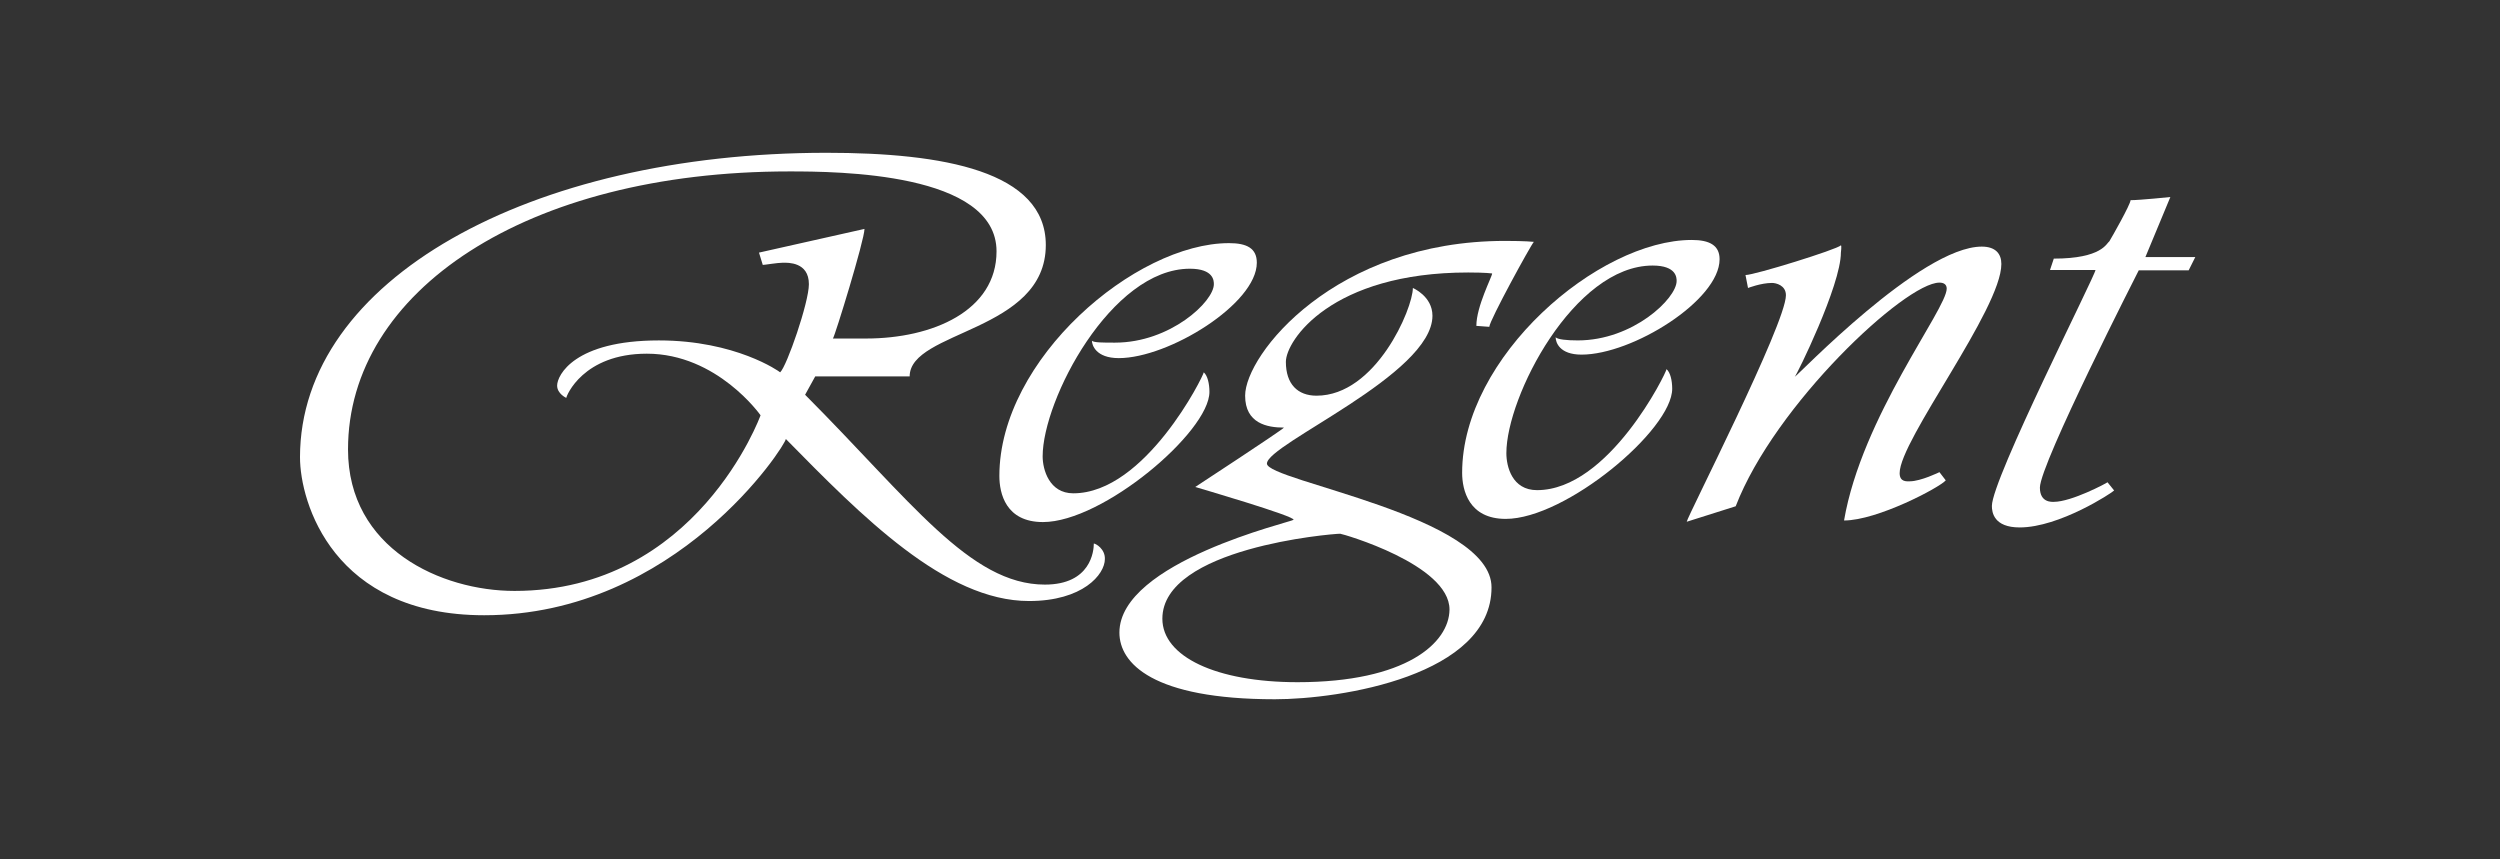
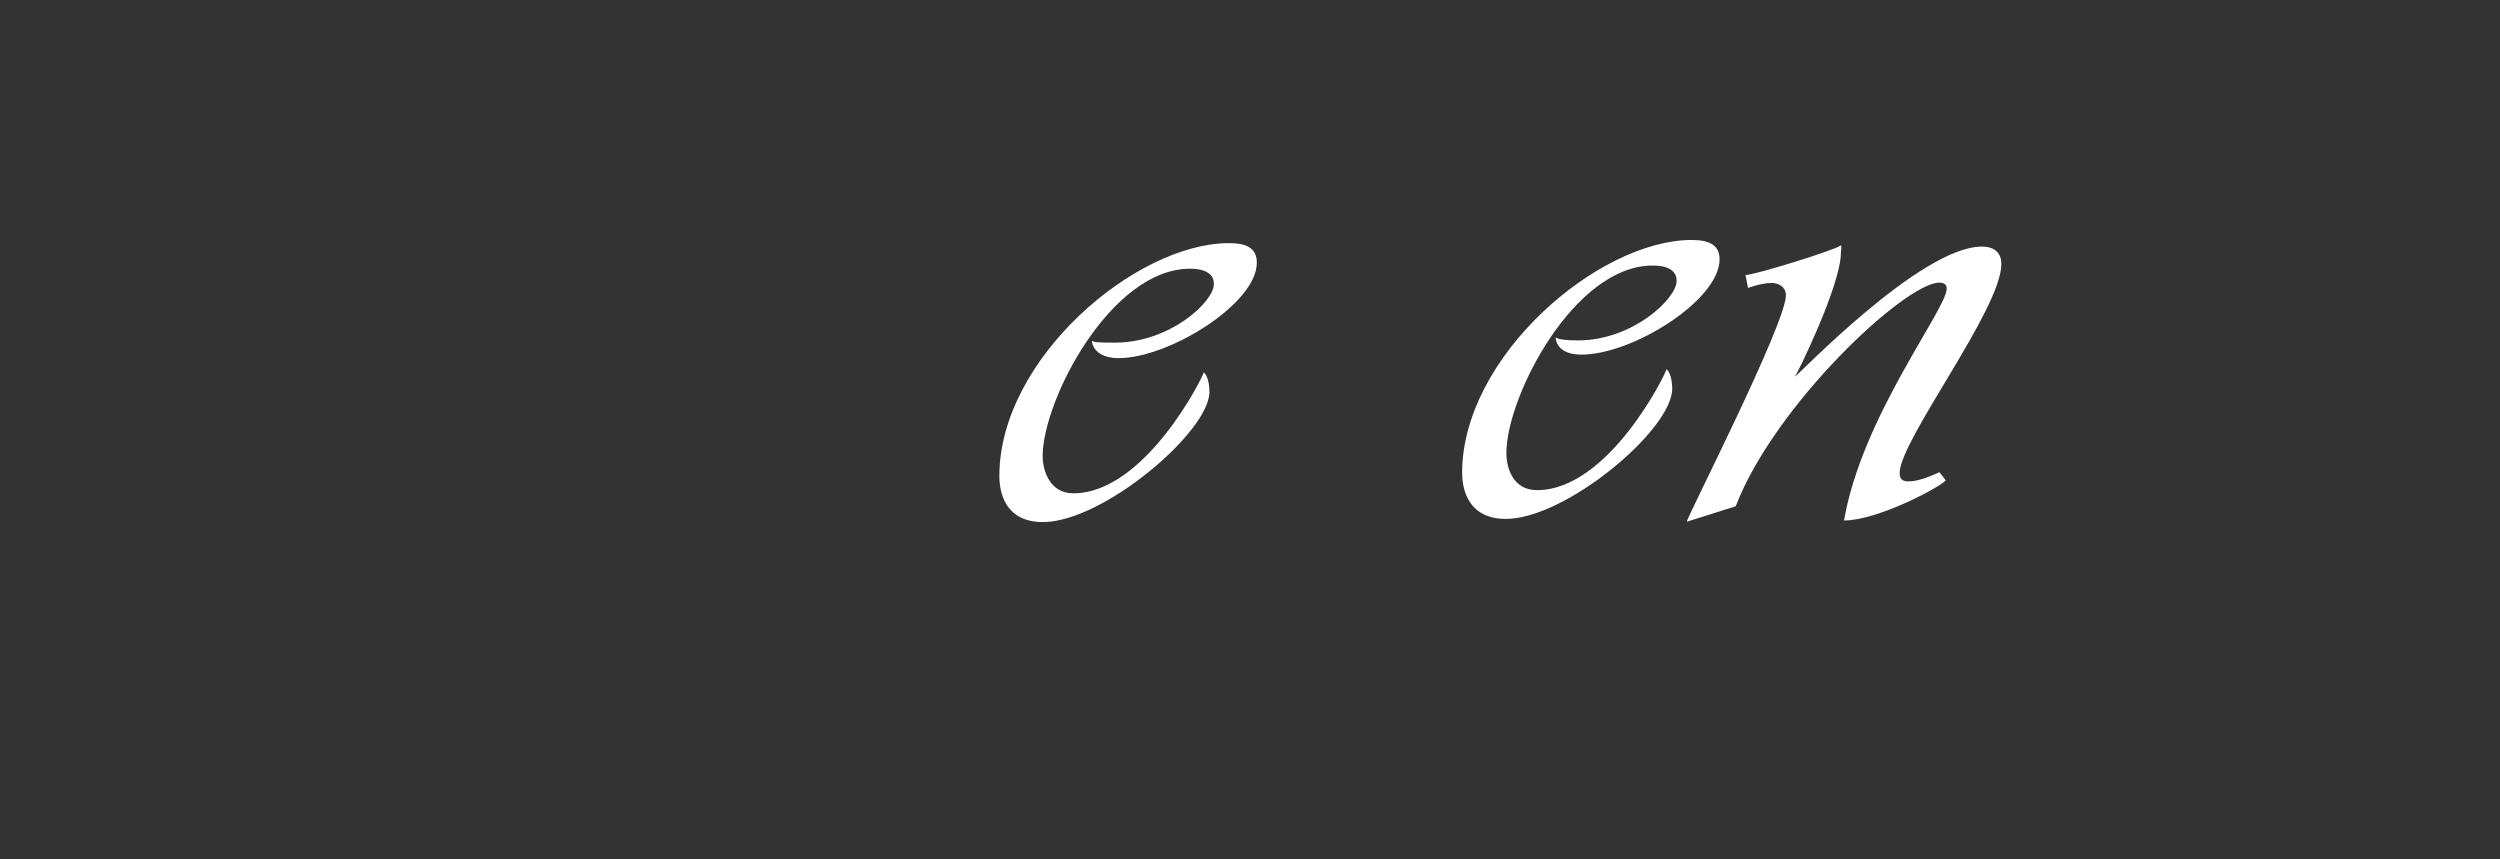
<svg xmlns="http://www.w3.org/2000/svg" width="320" height="110" viewBox="0 0 320 110" fill="none">
  <rect x="0" y="0" width="320" height="110" fill="#333333" stroke="none" />
-   <path d="M99.859 47.658C99.737 47.536 94.158 43.574 84.332 43.574C73.537 43.574 71.313 48.022 71.313 49.356C71.313 50.407 72.485 50.933 72.485 50.933C72.485 50.69 74.628 45.272 82.796 45.272C91.812 45.272 97.352 53.157 97.352 53.157C97.352 53.157 89.225 75.638 65.854 75.638C56.514 75.638 44.546 70.26 44.546 57.523C44.546 37.307 67.31 21.942 101.031 21.942C107.177 21.942 127.556 22.064 127.556 32.172C127.556 39.773 119.388 43.331 110.857 43.331H106.611C106.854 43.089 110.654 30.716 110.654 29.301L97.15 32.334L97.635 33.91C97.877 33.91 99.535 33.627 100.223 33.627C100.829 33.627 103.538 33.506 103.538 36.377C103.538 38.722 100.708 46.89 99.859 47.658ZM140.009 69.573C140.009 70.503 139.645 74.829 133.742 74.829C124.159 74.829 116.558 64.074 103.053 50.529L104.347 48.183H116.436C116.436 42.28 133.863 42.523 133.863 31.363C133.863 21.902 120.722 19.557 105.802 19.557C67.795 19.557 38.4 35.851 38.4 58.534C38.4 64.316 42.646 78.751 61.973 78.751C86.597 78.751 100.587 56.958 100.587 56.189C110.29 66.055 120.965 76.931 131.72 76.931C138.594 76.931 141.424 73.535 141.424 71.554C141.465 70.26 140.252 69.573 140.009 69.573Z" fill="white" />
  <path d="M157.314 31.121C145.346 31.121 127.919 45.96 127.919 60.92C127.919 63.144 128.728 66.824 133.499 66.824C141.182 66.824 154.808 55.26 154.808 50.165C154.808 49.114 154.565 48.063 154.08 47.658C154.08 48.063 146.6 63.144 137.381 63.144C134.308 63.144 133.459 60.112 133.459 58.414C133.459 51.176 142.233 34.396 152.301 34.396C155.374 34.396 155.374 35.973 155.374 36.377C155.374 38.601 149.794 43.858 142.718 43.858C141.182 43.858 140.009 43.858 139.766 43.615C139.766 44.141 140.252 45.839 143.203 45.839C149.592 45.839 160.873 38.884 160.873 33.628C160.873 31.768 159.579 31.121 157.314 31.121Z" fill="white" />
  <path d="M216.549 30.715C204.581 30.715 187.154 45.675 187.154 60.514C187.154 62.738 188.003 66.418 192.734 66.418C200.416 66.418 214.042 55.015 214.042 49.759C214.042 48.708 213.8 47.656 213.315 47.252C213.315 47.656 205.956 62.738 196.737 62.738C193.543 62.738 192.815 59.706 192.815 58.007C192.815 50.77 201.468 33.99 211.536 33.99C214.608 33.99 214.608 35.567 214.608 35.971C214.608 38.195 209.029 43.573 201.953 43.573C200.538 43.573 199.365 43.451 199.123 43.168C199.123 43.815 199.608 45.392 202.438 45.392C208.948 45.392 220.107 38.438 220.107 33.181C220.107 31.402 218.814 30.715 216.549 30.715Z" fill="white" />
-   <path d="M166.088 87.321C155.657 87.321 148.783 84.046 148.783 79.194C148.783 70.137 170.455 68.318 171.547 68.318C171.79 68.318 185.537 72.24 185.537 78.022C185.496 82.308 179.957 87.321 166.088 87.321ZM162.166 59.341C162.166 56.835 183.354 47.939 183.354 40.419C183.354 37.912 180.847 36.861 180.847 36.861C180.847 39.489 176.116 50.648 168.514 50.648C166.129 50.648 164.592 49.193 164.592 46.322C164.592 43.572 170.415 34.879 187.922 34.879C190.187 34.879 190.995 35.001 190.995 35.001C190.995 35.405 188.974 39.206 188.974 41.712L190.632 41.834C190.632 41.066 195.969 31.321 196.333 30.957C196.333 30.957 195.281 30.836 192.653 30.836C170.86 30.836 159.377 45.392 159.377 50.648C159.377 54.206 162.207 54.732 164.35 54.732C163.986 55.136 152.988 62.334 152.988 62.334C152.988 62.334 166.008 66.134 165.563 66.539C165.442 66.781 143.284 71.916 143.284 80.973C143.284 84.895 147.53 89.505 163.177 89.505C171.587 89.505 190.915 86.472 190.915 75.191C190.955 66.053 162.166 61.565 162.166 59.341Z" fill="white" />
  <path d="M223.423 35.205C224.595 35.205 235.149 31.93 235.634 31.404C235.755 31.404 235.634 32.334 235.634 32.334C235.634 36.539 229.933 48.103 229.731 48.225C229.973 48.225 245.823 31.566 253.667 31.566C255.446 31.566 256.174 32.496 256.174 33.79C256.174 39.572 243.154 56.352 243.154 60.557C243.154 61.729 244.084 61.608 244.448 61.608C245.863 61.608 248.249 60.435 248.249 60.435L249.058 61.487C248.249 62.417 240.284 66.622 236.038 66.622C238.302 53.36 249.179 39.572 249.179 36.944C249.179 36.418 248.815 36.175 248.249 36.175C243.882 36.175 227.183 51.783 222.169 64.802L215.902 66.784C215.902 66.258 228.598 41.432 228.598 37.793C228.598 36.499 227.305 36.216 226.819 36.216C225.404 36.216 223.746 36.863 223.746 36.863L223.423 35.205Z" fill="white" />
-   <path d="M277.806 25.219C277.806 25.219 273.884 25.623 272.711 25.623C272.711 26.149 270.326 30.354 270.002 30.879C269.638 31.122 269.072 33.103 262.886 33.103L262.401 34.559H268.223C268.223 35.206 254.961 61.326 254.961 64.763C254.961 65.571 255.204 67.512 258.519 67.512C263.614 67.512 270.366 63.064 270.609 62.781L269.76 61.73C269.638 61.851 265.15 64.237 262.886 64.237C262.643 64.237 261.107 64.358 261.107 62.417C261.107 59.385 273.762 34.599 273.762 34.599H280.151L281 32.901H274.612L277.806 25.219Z" fill="white" />
</svg>